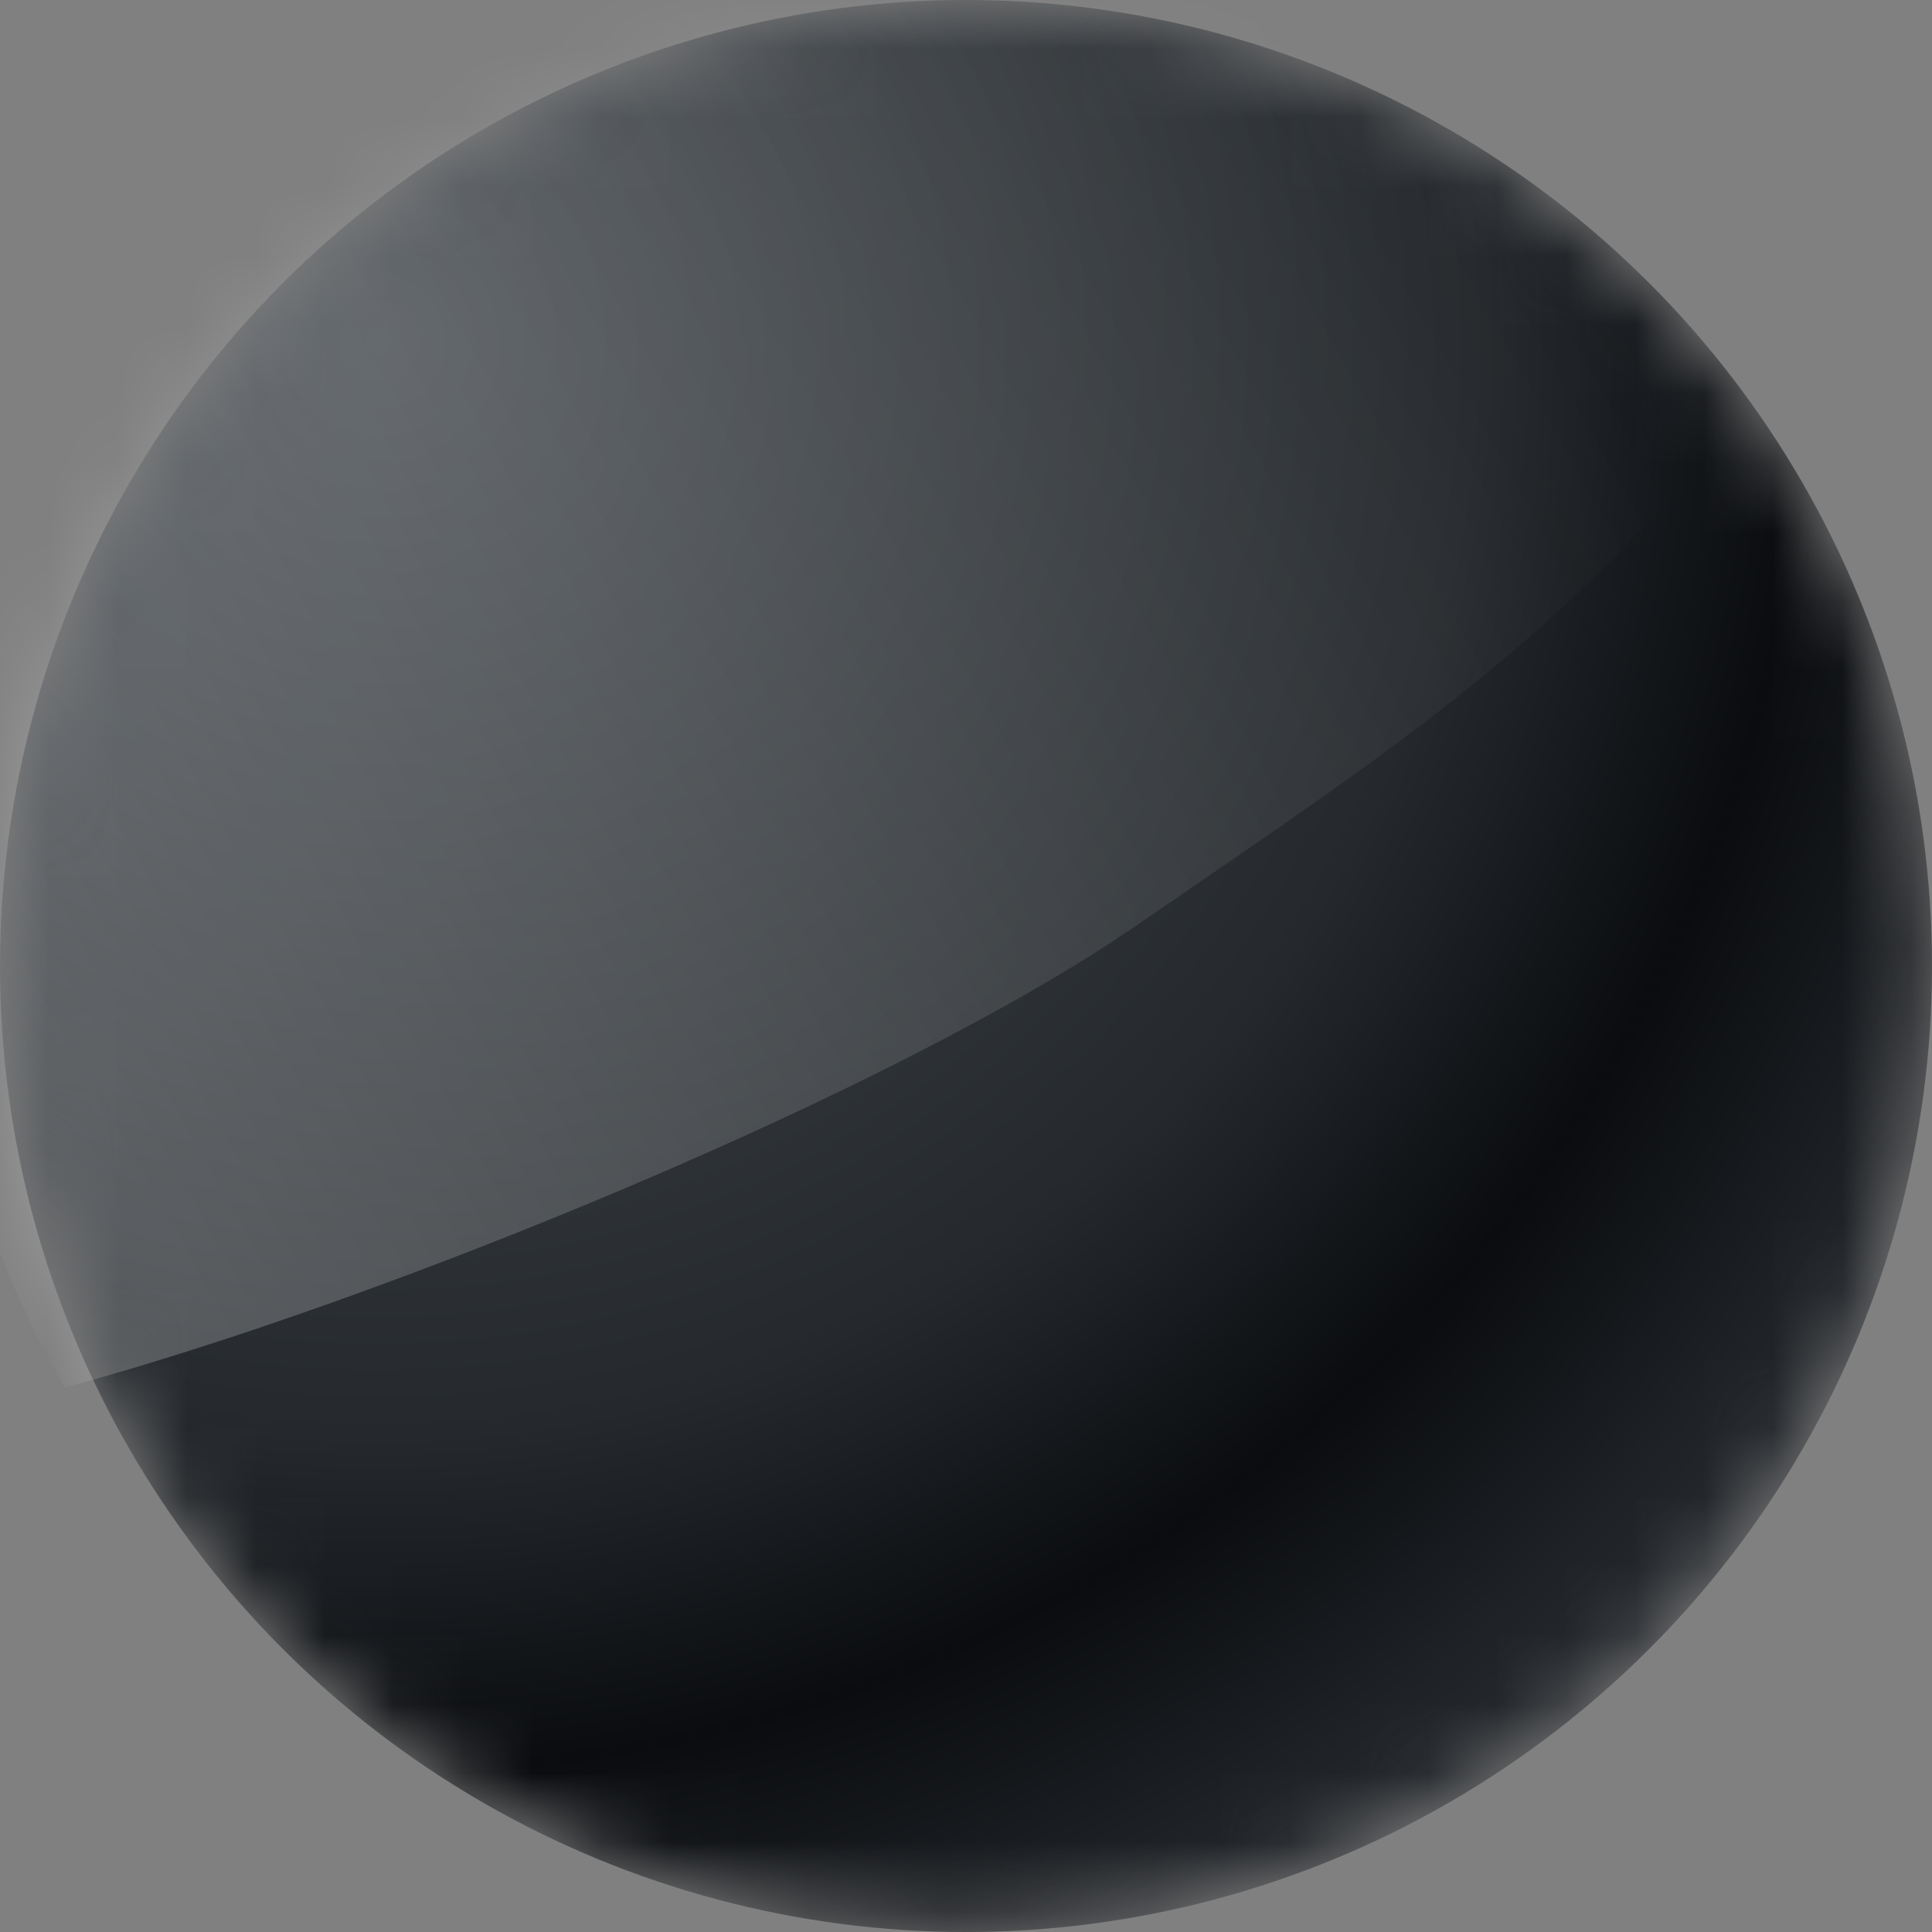
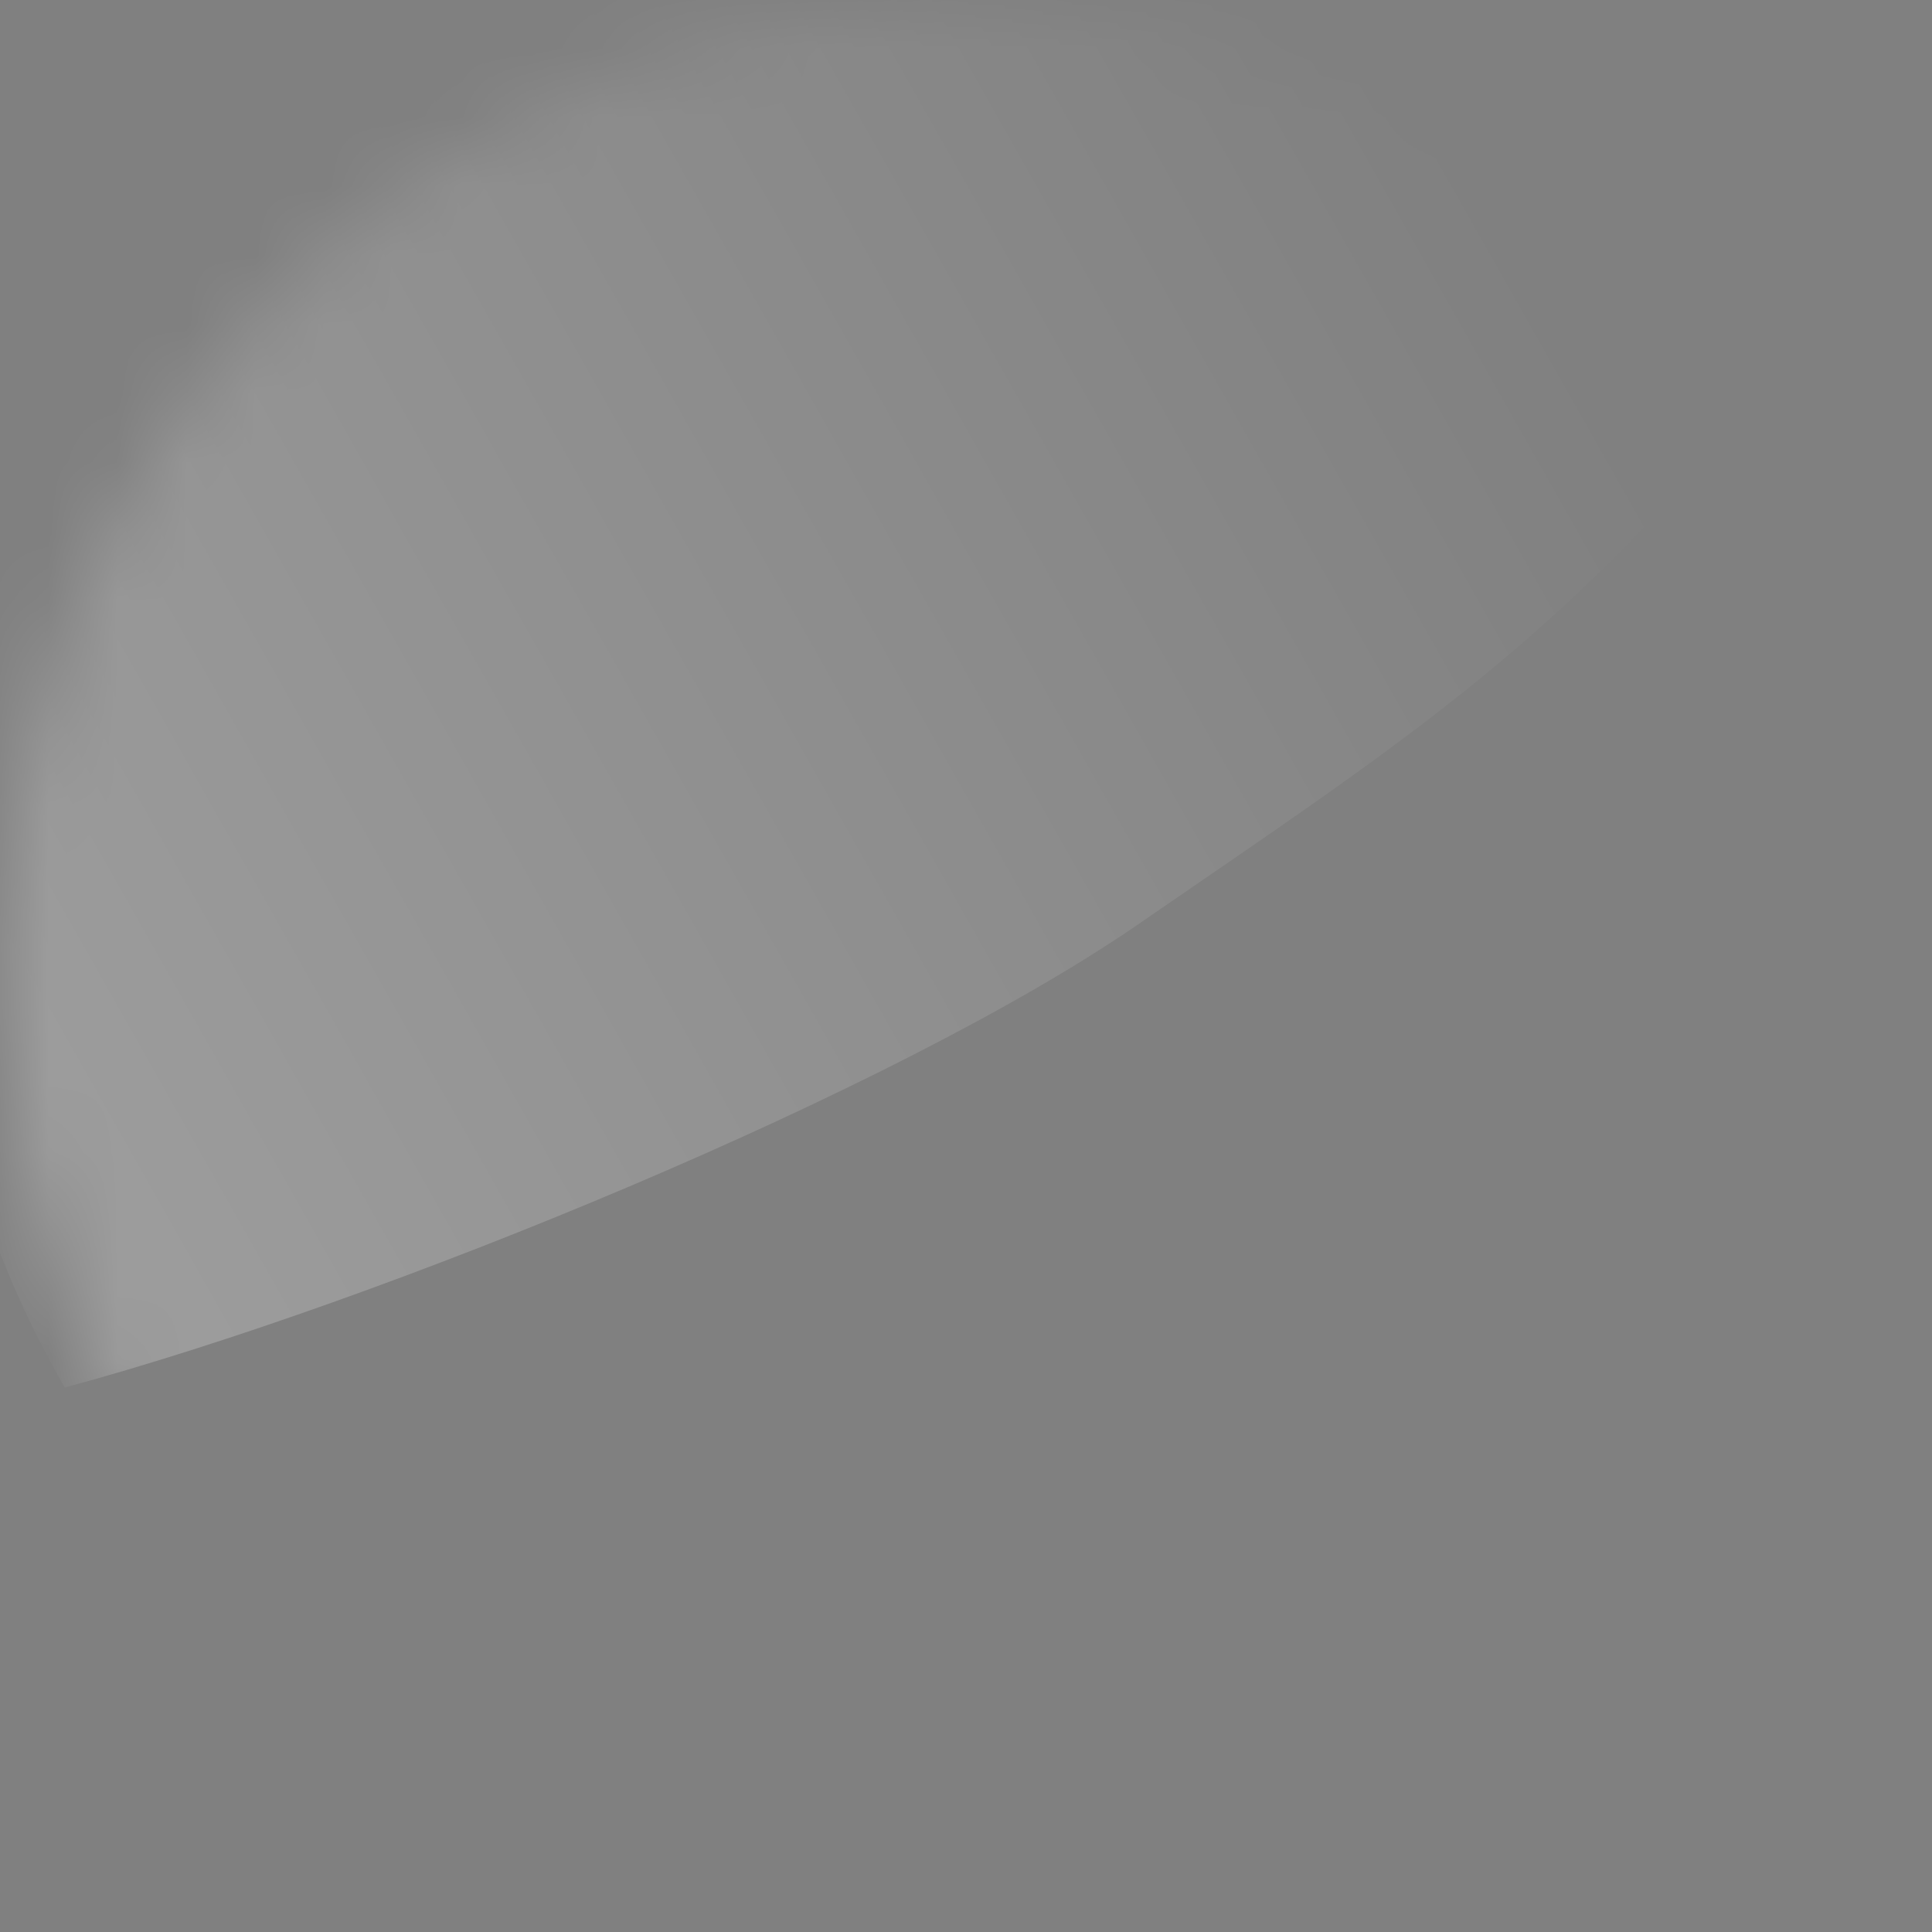
<svg xmlns="http://www.w3.org/2000/svg" fill="none" width="28" height="28">
  <rect width="100%" height="100%" fill="#808080" stroke="none" />
  <defs>
    <radialGradient cx="0" cy="0" r="1" gradientUnits="userSpaceOnUse" id="a" gradientTransform="rotate(49.635 -2.547 8.245) scale(28.268)">
      <stop offset="0%" stop-color="#FFF" />
      <stop offset="56.794%" stop-color="#FFF" />
      <stop offset="74.078%" stop-color="#FFF" />
      <stop offset="100%" stop-color="#FFF" />
    </radialGradient>
    <mask id="b" style="mask-type:alpha" maskUnits="userSpaceOnUse">
      <ellipse cx="14" cy="14" rx="14" ry="14" fill="url(#a)" />
    </mask>
    <radialGradient cx="0" cy="0" r="1" gradientUnits="userSpaceOnUse" id="c" gradientTransform="rotate(49.635 -2.547 8.245) scale(28.268)">
      <stop offset="0%" stop-color="#4D5257" />
      <stop offset="56.794%" stop-color="#25292D" />
      <stop offset="74.078%" stop-color="#0A0C0F" />
      <stop offset="100%" stop-color="#303439" />
    </radialGradient>
    <linearGradient x1=".958" y1=".5" x2="0" y2=".5" id="d">
      <stop offset="0%" stop-color="#FFF" stop-opacity="0" />
      <stop offset="91.916%" stop-color="#FFF" />
    </linearGradient>
  </defs>
  <g mask="url(#b)">
-     <ellipse cx="14" cy="14" rx="14" ry="14" fill="url(#c)" />
    <path d="M-6.125 22.002c0-7.802 6.272-14.127 14.01-14.127 7.737 0 14.009 6.325 14.009 14.127-4.11 1.504-6.778 1.614-11.198 1.965-4.237.337-12.216-.74-16.821-1.965z" fill="url(#d)" fill-opacity=".22" transform="rotate(-30 -6.125 7.875)" />
  </g>
</svg>